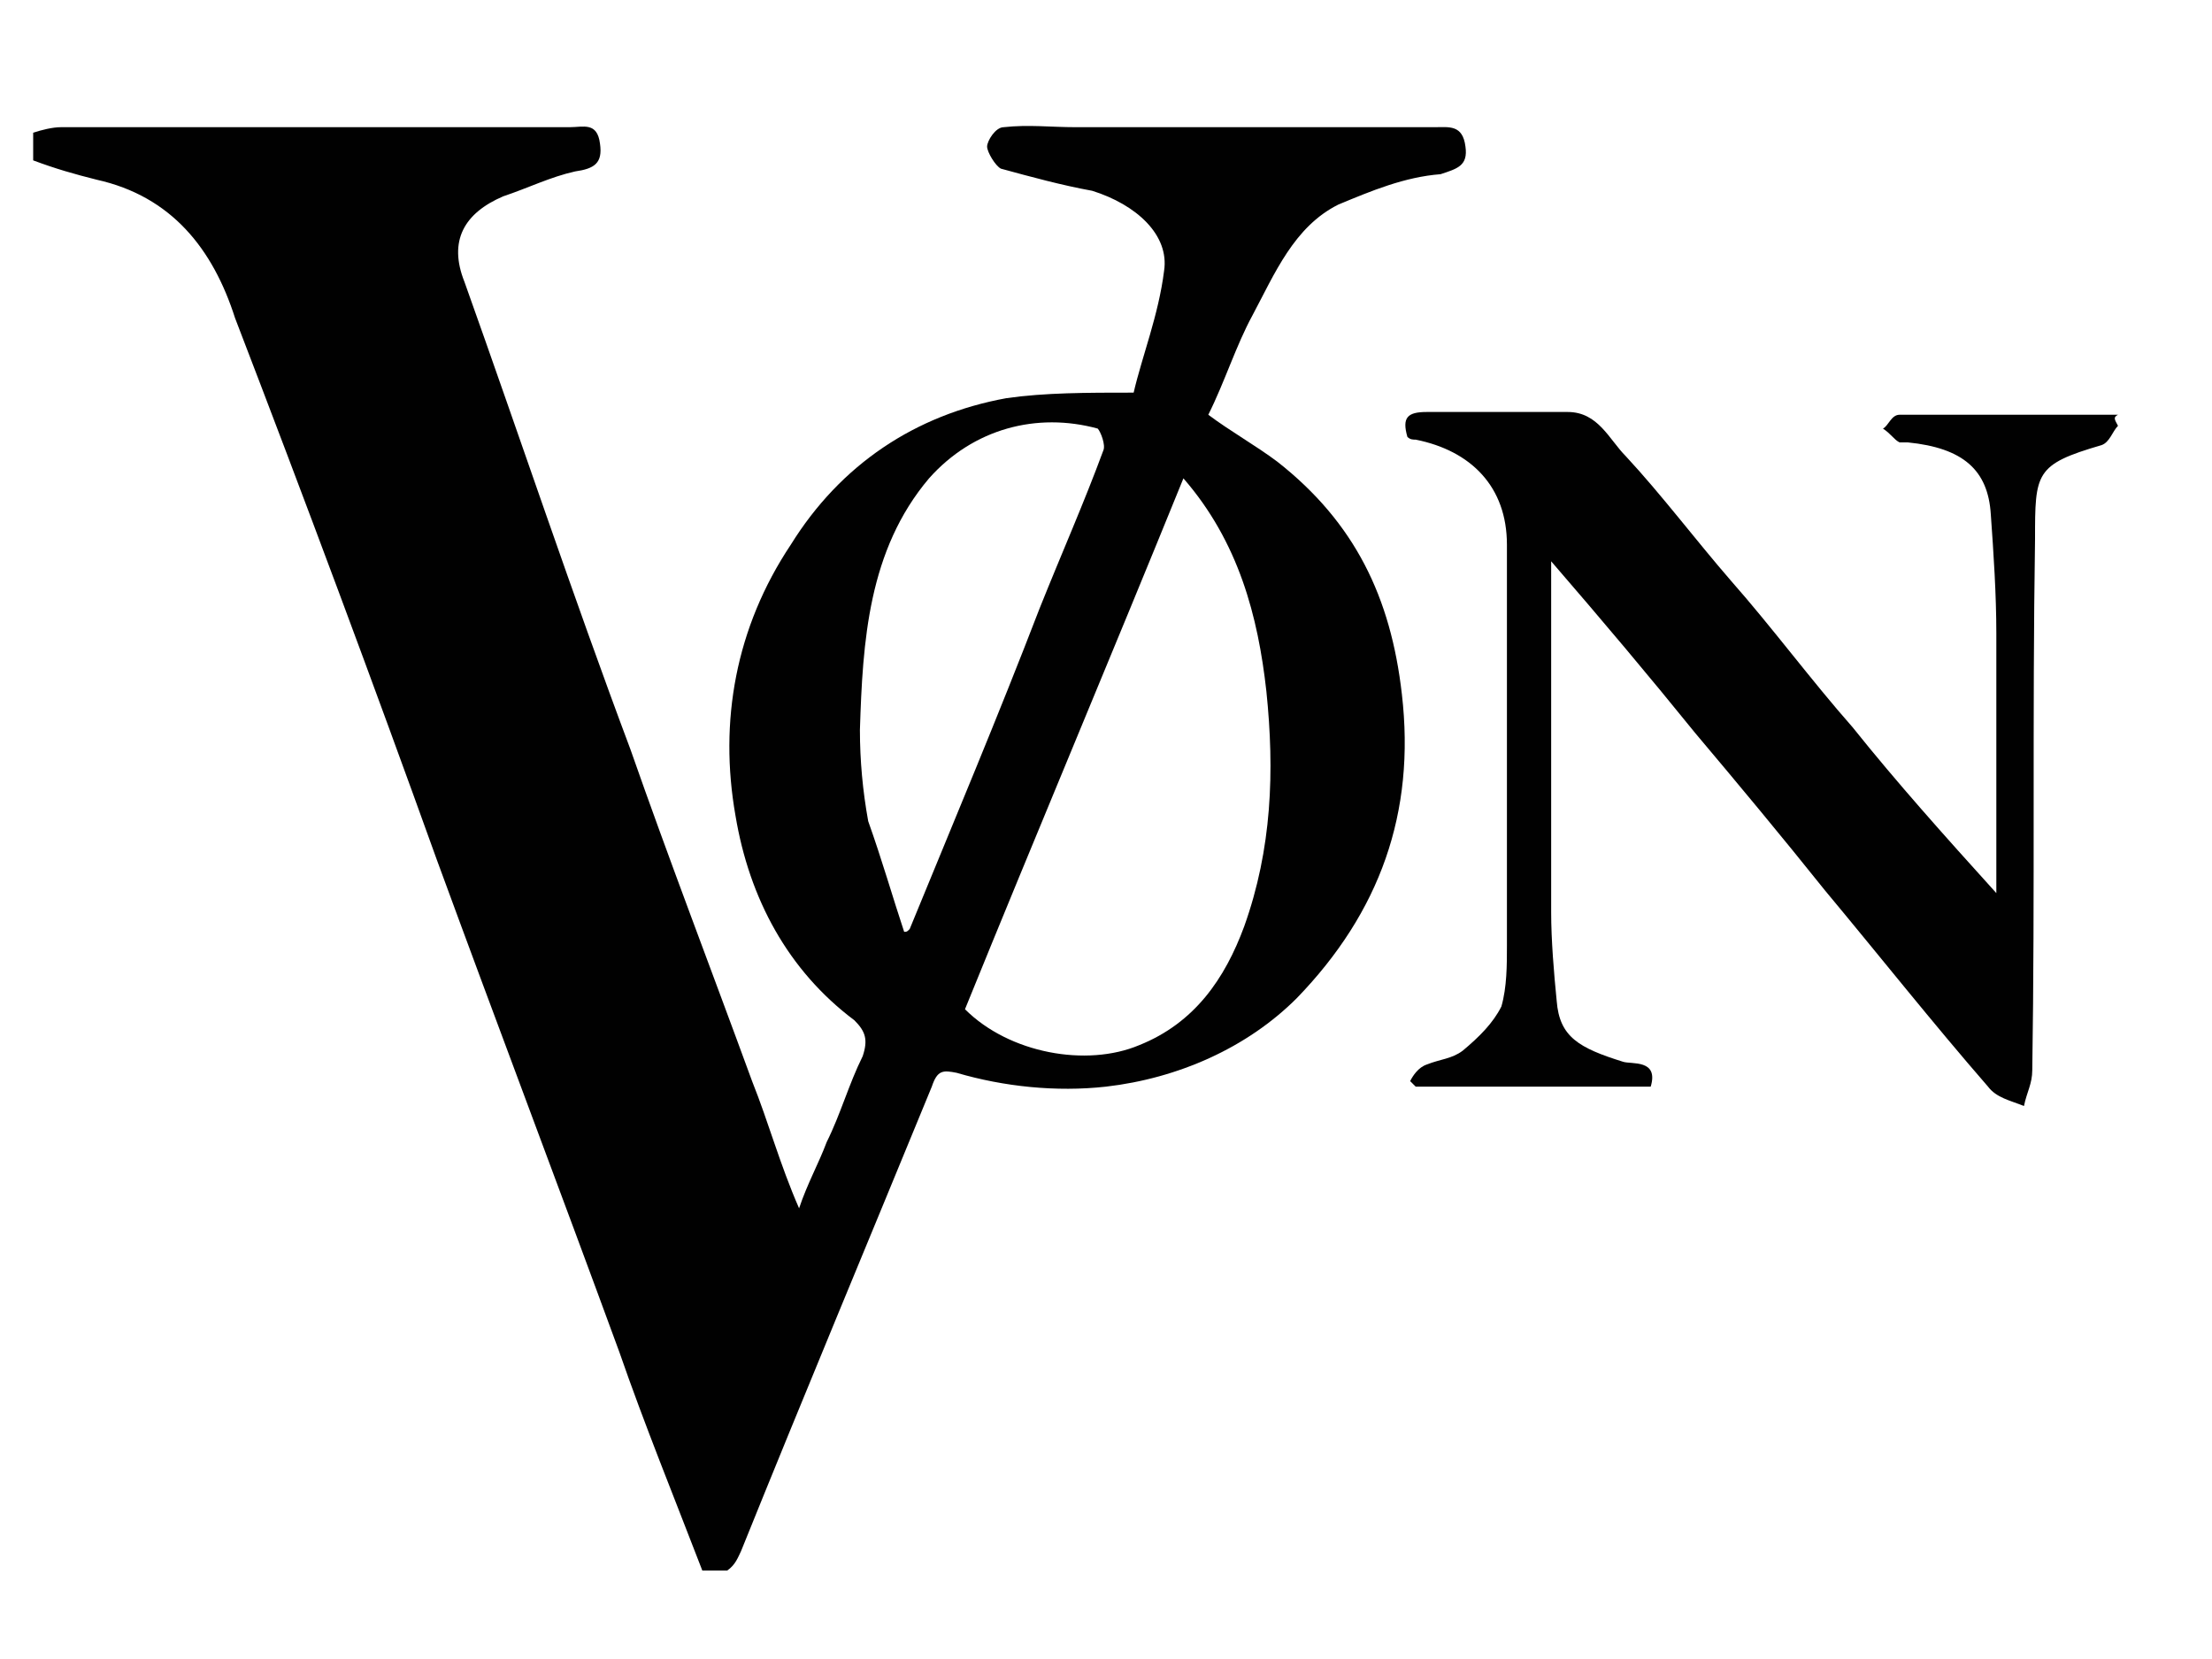
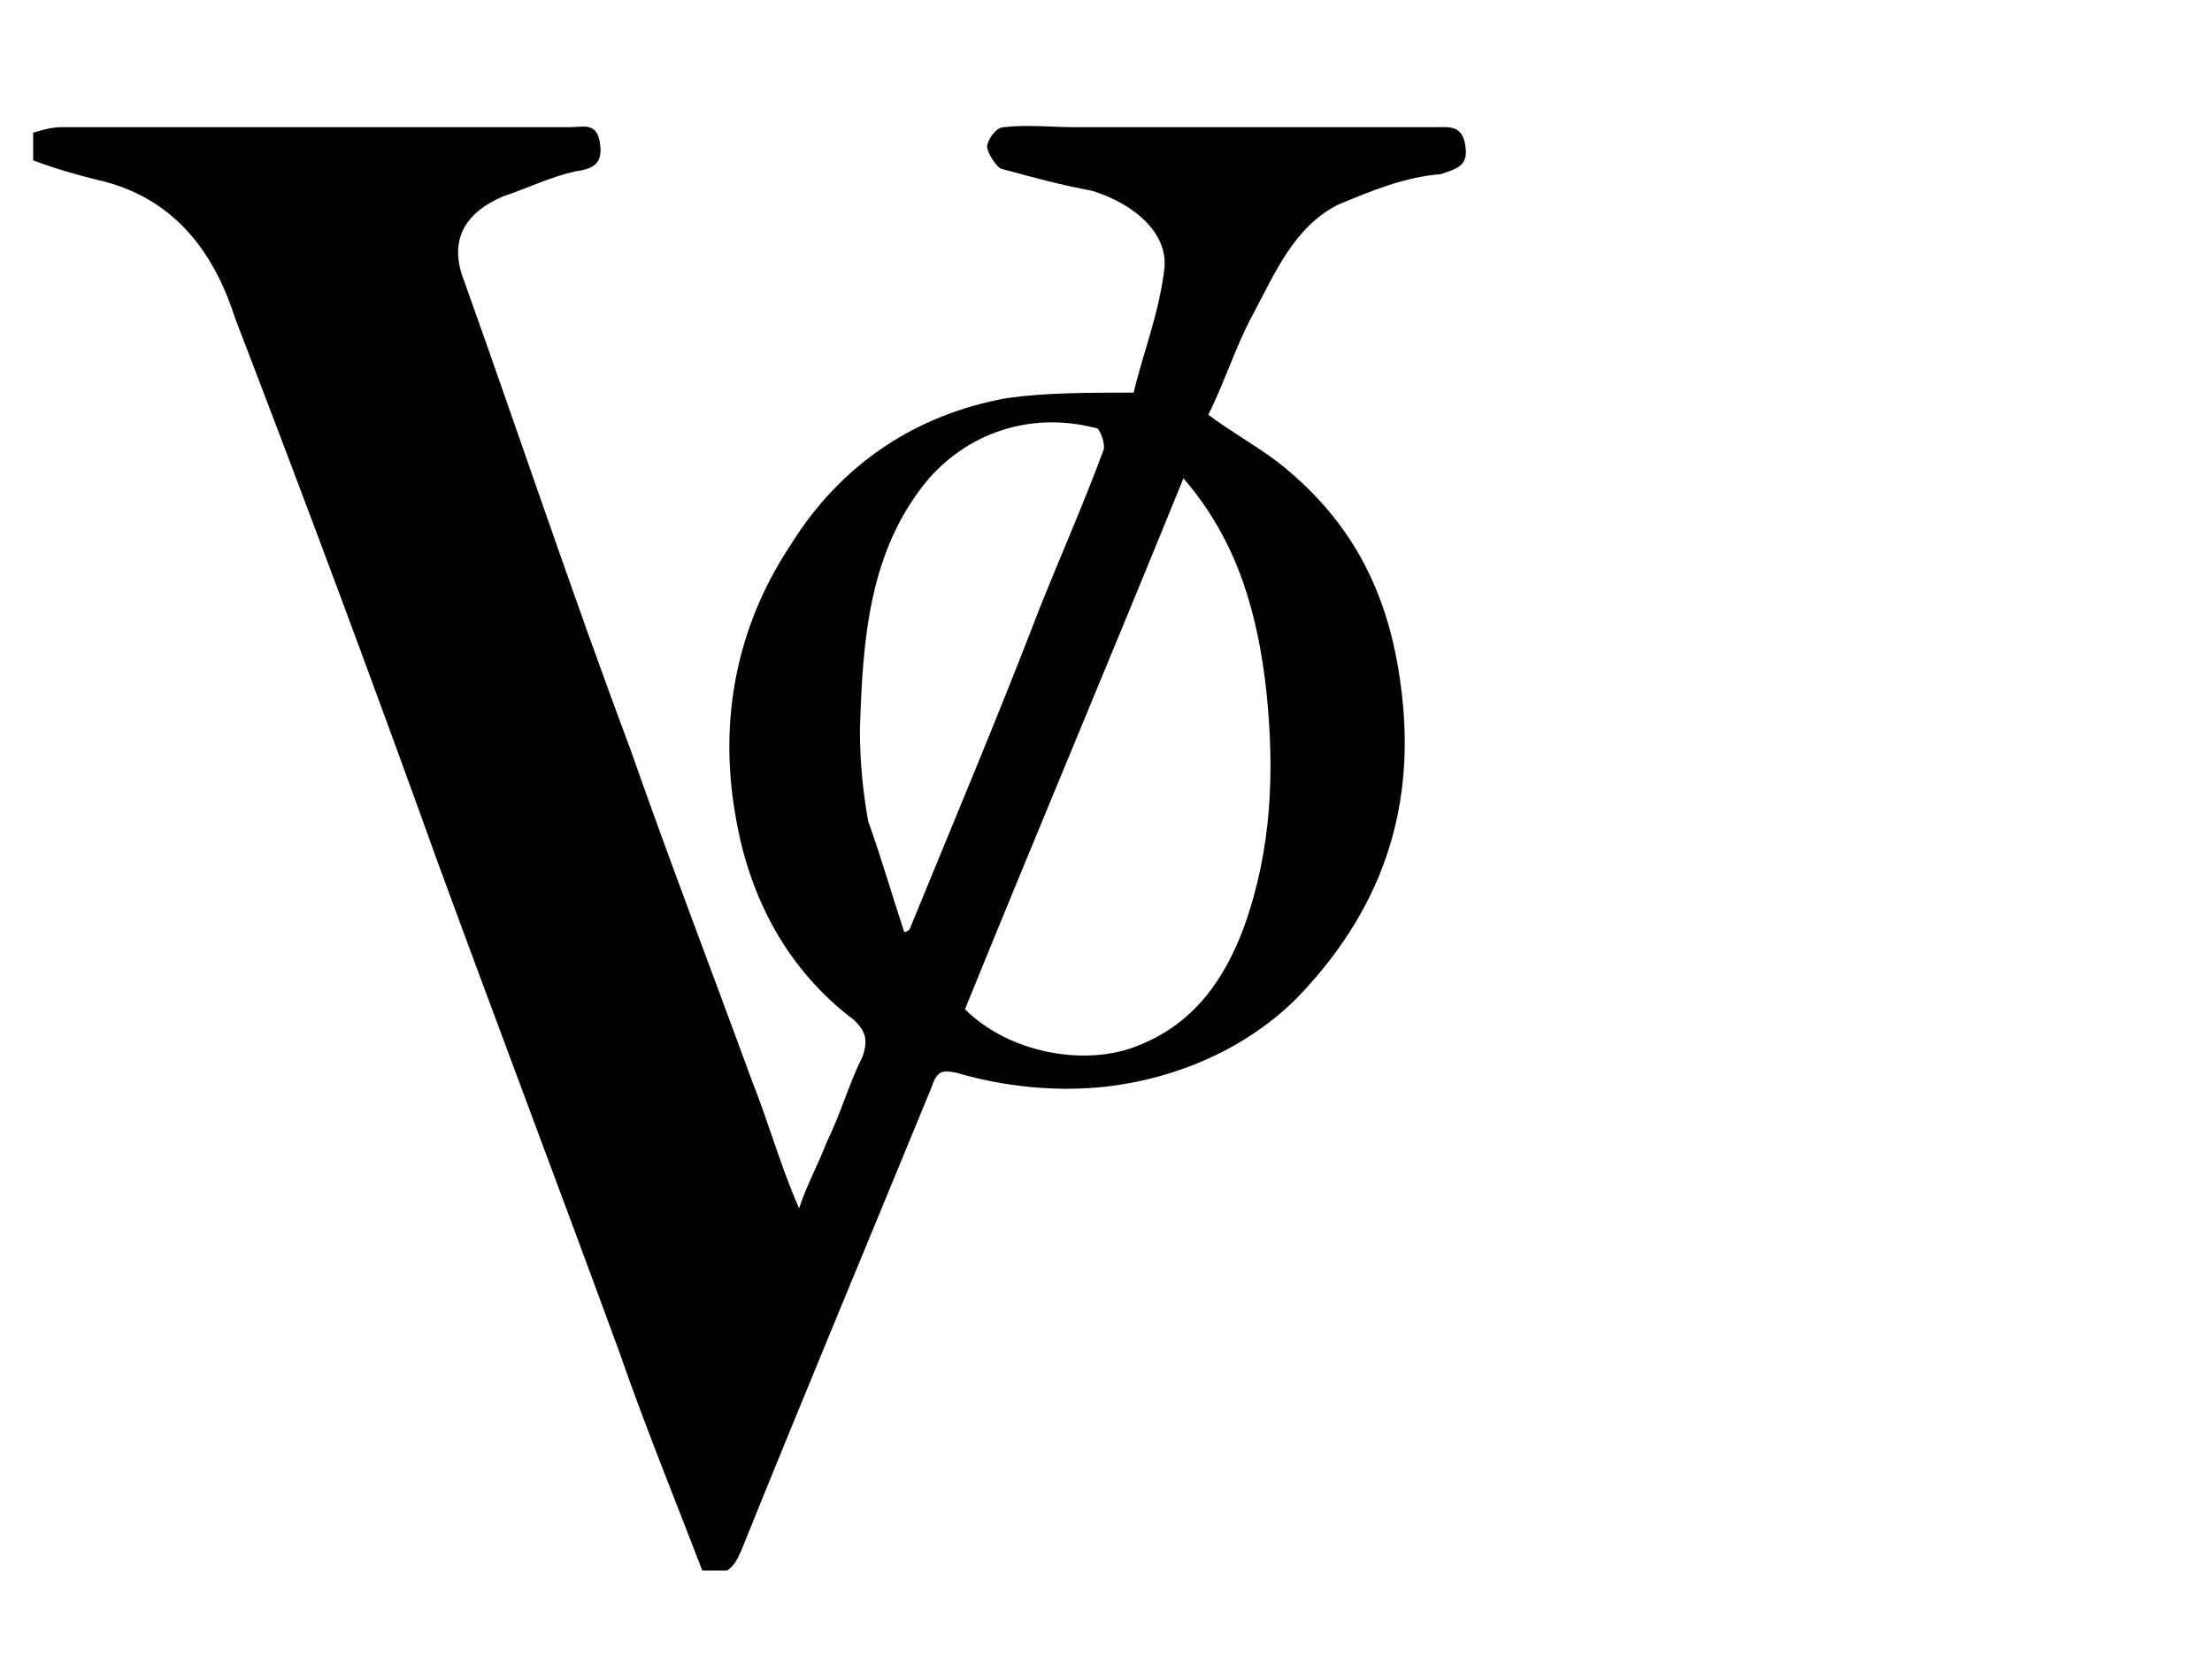
<svg xmlns="http://www.w3.org/2000/svg" version="1.1" id="Layer_1" x="0px" y="0px" viewBox="0 0 80 60" style="enable-background:new 0 0 80 60;" xml:space="preserve">
  <style type="text/css">
	.st0{fill:#010101;}
</style>
  <g id="iASznI.tif">
    <g>
      <g>
        <path class="st0" d="M1.2,4.8c0.3-0.1,0.7-0.2,1-0.2c6.1,0,12.2,0,18.4,0c0.5,0,1-0.2,1.1,0.6c0.1,0.7-0.2,0.9-0.9,1     c-0.9,0.2-1.7,0.6-2.6,0.9c-1.4,0.6-2,1.6-1.4,3.1c2,5.6,3.9,11.3,6,16.9c1.4,4,2.9,7.9,4.4,12c0.6,1.5,1,3,1.7,4.6     c0.3-0.9,0.7-1.6,1-2.4c0.5-1,0.8-2.1,1.3-3.1c0.2-0.6,0.1-0.9-0.3-1.3c-2.4-1.8-3.8-4.4-4.3-7.4c-0.6-3.4,0-6.8,2-9.8     c1.8-2.9,4.5-4.7,7.8-5.3c1.4-0.2,2.9-0.2,4.6-0.2c0.3-1.3,0.9-2.8,1.1-4.4c0.2-1.3-1-2.4-2.6-2.9c-1.1-0.2-2.2-0.5-3.3-0.8     c-0.2-0.1-0.5-0.6-0.5-0.8s0.3-0.7,0.6-0.7c0.9-0.1,1.7,0,2.6,0c4.4,0,8.6,0,13,0c0.5,0,1-0.1,1.1,0.7c0.1,0.7-0.3,0.8-0.9,1     c-1.3,0.1-2.5,0.6-3.7,1.1c-1.6,0.8-2.3,2.5-3.1,4c-0.6,1.1-1,2.4-1.6,3.6c0.8,0.6,1.7,1.1,2.5,1.7c2.8,2.2,4.1,4.9,4.5,8.4     c0.5,4.3-0.8,7.9-3.8,11c-1.8,1.8-4.3,2.9-6.9,3.2c-1.8,0.2-3.7,0-5.4-0.5c-0.5-0.1-0.7-0.1-0.9,0.5c-2.3,5.6-4.6,11.1-6.9,16.8     c-0.1,0.2-0.2,0.5-0.5,0.7c-0.3,0-0.6,0-0.9,0c-1-2.6-2.1-5.3-3-7.9c-2.2-6-4.4-11.8-6.6-17.8C13.5,24.7,11,18,8.5,11.5     C7.7,9,6.2,7.1,3.5,6.5C2.7,6.3,2,6.1,1.2,5.8C1.2,5.5,1.2,5.1,1.2,4.8z M42.8,17.3c-2.6,6.4-5.3,12.8-7.9,19.2     c1.6,1.6,4.4,2.1,6.3,1.3c2-0.8,3.1-2.4,3.8-4.3c1-2.8,1.1-5.6,0.8-8.5C45.5,22.3,44.8,19.6,42.8,17.3z M32.7,33.7     c0.1,0,0.1,0,0.2-0.1c1.6-3.9,3.2-7.7,4.7-11.6c0.8-2,1.6-3.8,2.3-5.7c0.1-0.2-0.1-0.7-0.2-0.8c-2.2-0.6-4.5,0-6.1,1.8     c-2.2,2.6-2.4,5.9-2.5,9.1c0,1.1,0.1,2.2,0.3,3.3C31.9,31.1,32.3,32.5,32.7,33.7z" />
-         <path class="st0" d="M76.6,15.4c-0.2,0.2-0.3,0.6-0.6,0.7c-2.4,0.7-2.4,1-2.4,3.4c-0.1,6.4,0,12.8-0.1,19.2     c0,0.5-0.2,0.8-0.3,1.3c-0.5-0.2-1-0.3-1.3-0.7c-2-2.3-3.9-4.7-5.9-7.1c-1.6-2-3.1-3.8-4.7-5.7c-1.7-2.1-3.3-4-5.2-6.2     c0,0.5,0,0.7,0,1c0,3.9,0,7.8,0,11.7c0,1,0.1,2.2,0.2,3.2c0.1,1.3,0.8,1.7,2.4,2.2c0.3,0.1,1.3-0.1,1,0.9c-2.9,0-5.6,0-8.5,0     c-0.1-0.1-0.1-0.1-0.2-0.2c0.1-0.2,0.3-0.5,0.6-0.6c0.5-0.2,0.9-0.2,1.3-0.5c0.6-0.5,1.1-1,1.4-1.6c0.2-0.7,0.2-1.5,0.2-2.2     c0-4.8,0-9.7,0-14.5c0-2.1-1.3-3.4-3.3-3.8c-0.1,0-0.2,0-0.3-0.1c-0.2-0.7,0-0.9,0.7-0.9c1.7,0,3.3,0,5.1,0c1.1,0,1.5,1,2.1,1.6     c1.3,1.4,2.5,3,3.8,4.5c1.5,1.7,2.9,3.6,4.4,5.3c1.6,2,3.3,3.9,5.2,6c0-1.3,0-2.2,0-3.2c0-2.1,0-4.1,0-6.2c0-1.4-0.1-2.9-0.2-4.3     c-0.1-1.6-1-2.4-3-2.6c-0.1,0-0.2,0-0.3,0c-0.2-0.1-0.3-0.3-0.6-0.5c0.2-0.1,0.3-0.5,0.6-0.5c2.6,0,5.3,0,7.9,0     C76.4,15.1,76.5,15.2,76.6,15.4z" />
      </g>
    </g>
  </g>
</svg>